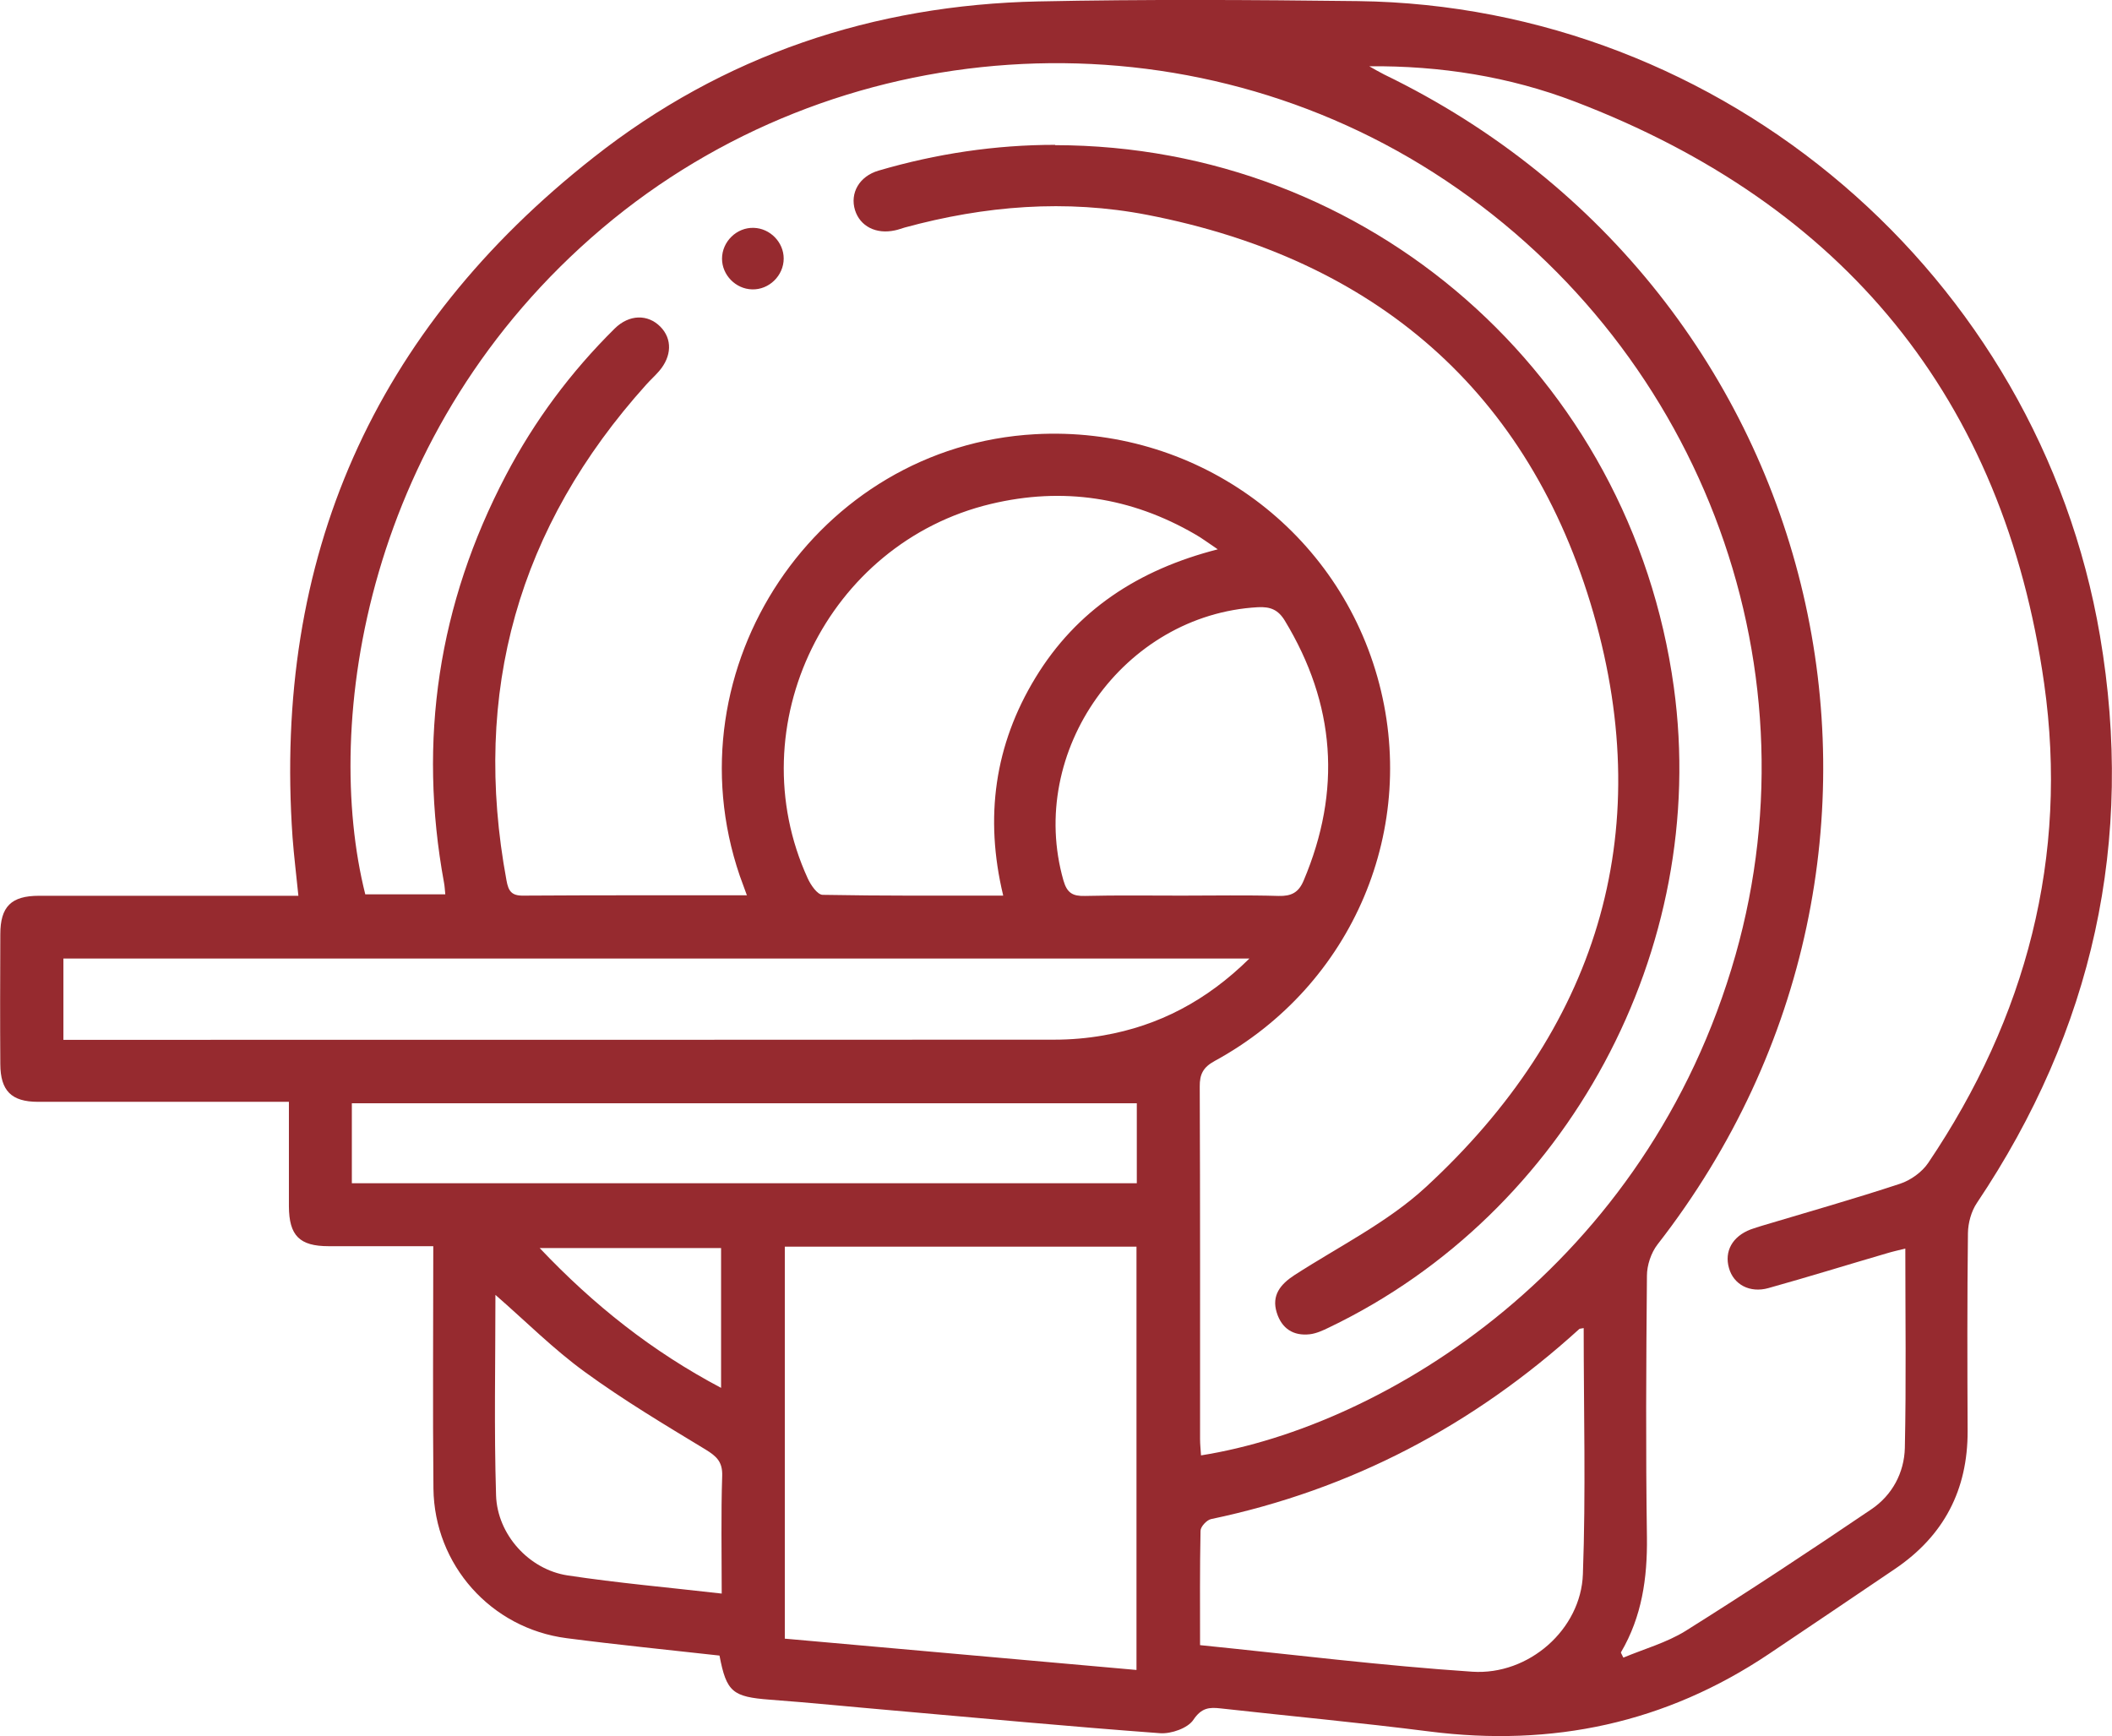
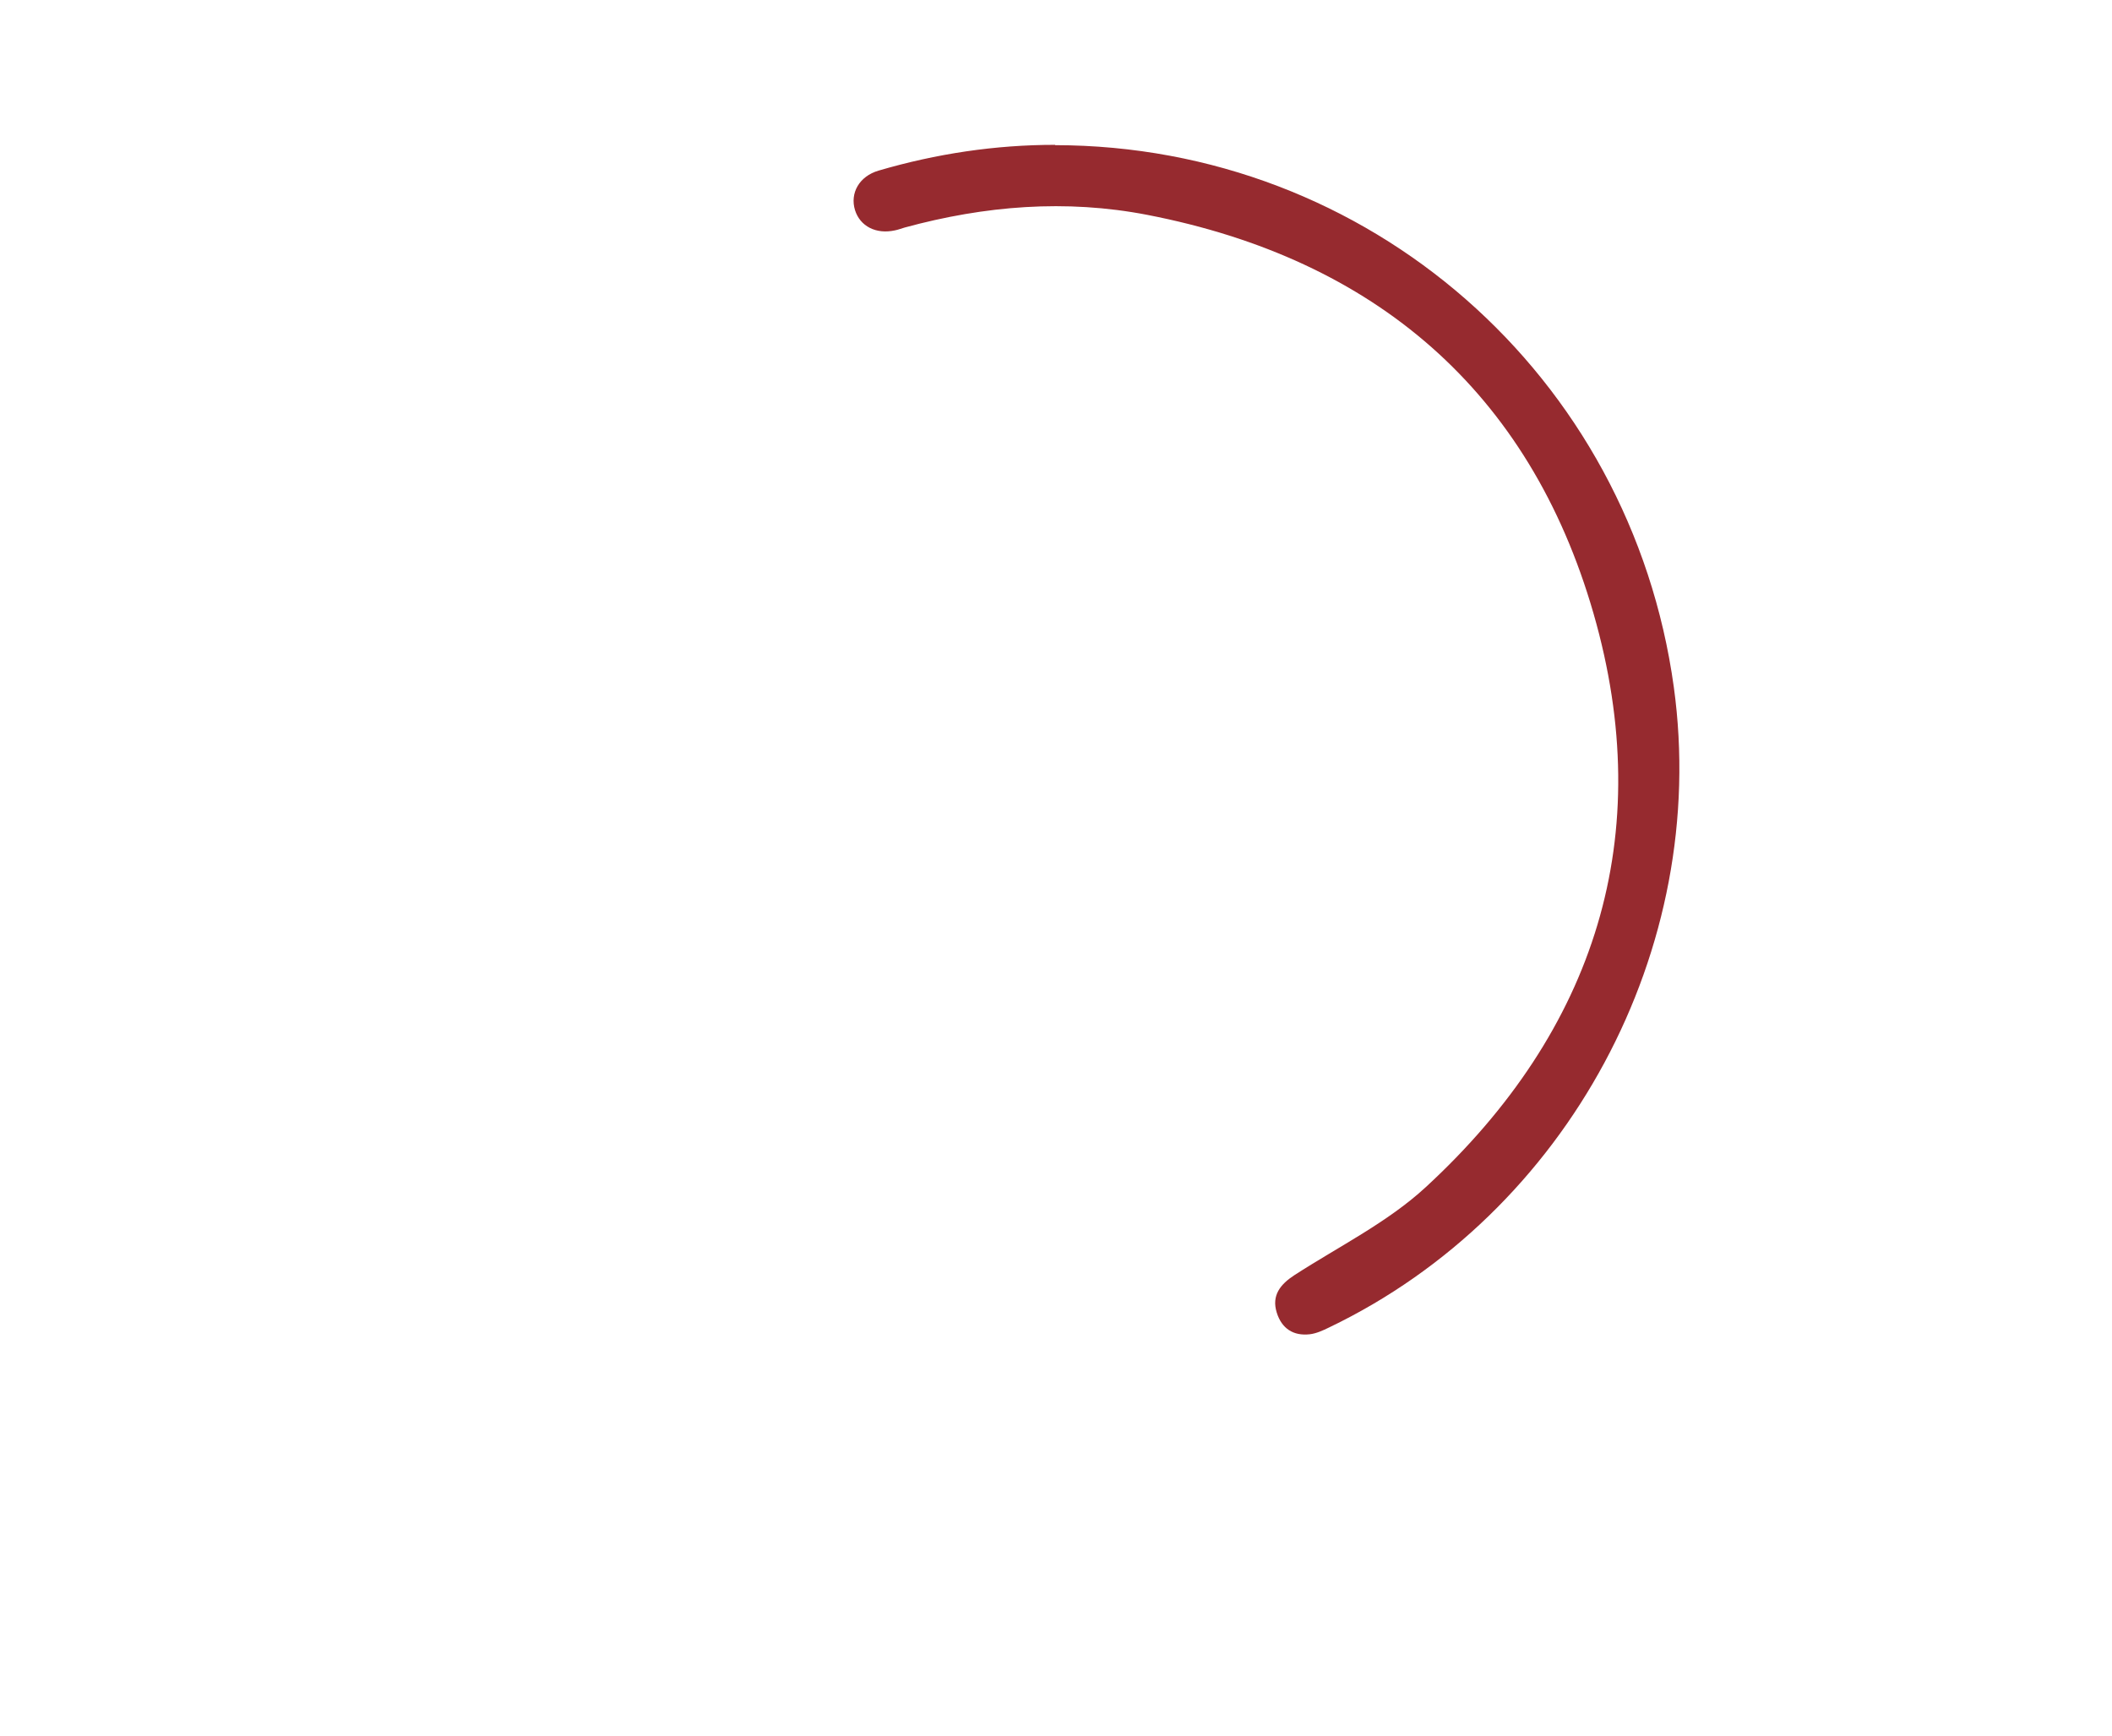
<svg xmlns="http://www.w3.org/2000/svg" id="Layer_2" viewBox="0 0 133.56 109.79">
  <defs>
    <style>.cls-1{fill:#962a2f;}</style>
  </defs>
  <g id="Layer_1-2">
    <g id="xCv2fn">
-       <path class="cls-1" d="m27.4,78.81c-2.3,0-4.46,0-6.62,0-1.84,0-2.5-.67-2.51-2.52,0-2.16,0-4.32,0-6.61-.85,0-1.58,0-2.31,0-4.52,0-9.04,0-13.56,0-1.68,0-2.37-.7-2.38-2.38-.02-2.74-.01-5.48,0-8.21,0-1.76.69-2.44,2.45-2.44,4.96,0,9.91,0,14.87,0,.47,0,.94,0,1.53,0-.13-1.31-.28-2.5-.37-3.7-1.23-17.68,5.13-32.06,19.03-42.99C45.72,3.5,55.23.31,65.67.09c6.73-.14,13.48-.1,20.21-.02,23.12.3,43.03,17.32,46.92,40.14,2.21,12.97-.45,24.93-7.78,35.86-.36.53-.56,1.27-.57,1.91-.05,4.17-.04,8.34-.02,12.52.01,3.72-1.5,6.62-4.58,8.71-2.66,1.8-5.32,3.6-7.99,5.39-6.53,4.38-13.7,5.89-21.47,4.9-4.39-.56-8.81-.97-13.21-1.46-.71-.08-1.2-.04-1.71.72-.35.53-1.4.9-2.11.85-5.68-.42-11.34-.95-17.01-1.45-2.55-.22-5.1-.48-7.66-.67-2.36-.18-2.75-.48-3.19-2.79-3.21-.36-6.45-.68-9.67-1.1-4.78-.62-8.36-4.63-8.42-9.46-.05-5.04-.01-10.08-.01-15.33Zm19.84-22.17c-.19-.53-.33-.89-.46-1.26-4.49-13.15,4.89-27.16,18.68-27.92,9.98-.55,18.93,5.79,21.64,15.34,2.7,9.51-1.52,19.52-10.29,24.3-.71.39-.95.82-.94,1.62.03,7.43.02,14.86.02,22.29,0,.34.04.68.06,1.03,11.63-1.84,28.21-11.98,33.8-31.64,5.31-18.69-2.46-38.84-19.07-49.47C74.36.49,52.81,1.98,38.09,14.43c-14.98,12.68-17.72,31.27-14.99,42.13h5.06c-.03-.3-.04-.52-.08-.73-1.66-9.04-.36-17.63,3.91-25.77,1.81-3.45,4.11-6.54,6.88-9.28.92-.91,2.1-.92,2.89-.12.76.77.73,1.87-.08,2.81-.26.3-.55.56-.81.85-8.1,9-11.05,19.45-8.84,31.36.12.66.31.97,1.05.96,4.65-.03,9.3-.02,14.14-.02ZM86.57,4.18c.32.18.64.37.96.53,28.31,13.71,36.59,49.21,17.29,73.99-.41.53-.67,1.32-.67,1.98-.05,5.52-.08,11.04,0,16.55.03,2.58-.32,5.01-1.64,7.26-.02.04.06.14.15.34,1.31-.55,2.72-.94,3.92-1.68,3.97-2.49,7.88-5.07,11.76-7.7,1.32-.89,2.08-2.31,2.12-3.88.09-4.16.03-8.33.03-12.61-.44.11-.81.19-1.17.3-2.5.73-4.98,1.5-7.49,2.2-1.18.33-2.2-.23-2.49-1.26-.31-1.07.22-2.01,1.37-2.45.24-.09.49-.16.74-.24,2.91-.87,5.83-1.7,8.71-2.65.67-.22,1.39-.74,1.78-1.32,6.2-9.19,8.88-19.36,7.33-30.31-2.56-18.05-12.68-30.31-29.69-36.81-4.14-1.58-8.5-2.27-13-2.23Zm-36.94,74.66v24.79c7.44.66,14.82,1.32,22.24,1.98v-26.77h-22.24Zm29.39-18.22H4.01v5.14c.43,0,.77,0,1.11,0,20.52,0,41.03,0,61.55-.01,1.04,0,2.09-.09,3.11-.27,3.5-.61,6.52-2.19,9.23-4.86Zm-15.58-3.99c-1.19-4.95-.54-9.53,2.04-13.77,2.6-4.27,6.49-6.83,11.53-8.12-.64-.43-1.02-.72-1.43-.95-4.05-2.35-8.36-3.01-12.92-1.92-10.34,2.47-16,14.02-11.58,23.68.19.42.61,1.03.94,1.04,3.77.07,7.54.05,11.41.05Zm36.71,27.36c-.2.04-.25.03-.28.06-6.69,6.08-14.41,10.16-23.29,12.02-.27.06-.66.48-.66.74-.05,2.37-.03,4.75-.03,7.23,5.83.59,11.51,1.3,17.21,1.68,3.58.24,6.88-2.68,7-6.17.19-5.15.05-10.31.05-15.54Zm-28.26-9.16v-5.06H22.25v5.06h49.65Zm2.84-18.19c2.04,0,4.09-.04,6.13.02.8.02,1.26-.21,1.58-.97,2.41-5.69,2.01-11.16-1.19-16.44-.42-.69-.91-.89-1.7-.85-8.49.47-14.63,9.11-12.3,17.28.23.8.59,1,1.36.98,2.04-.05,4.08-.02,6.13-.02Zm-29.09,44.14c0-2.6-.05-5.02.03-7.44.03-.89-.35-1.24-1.05-1.67-2.59-1.57-5.2-3.13-7.64-4.91-1.97-1.43-3.71-3.18-5.65-4.87,0,4.3-.09,8.49.04,12.68.08,2.48,2.09,4.69,4.52,5.06,3.17.48,6.36.76,9.76,1.15Zm-.04-21.85h-11.47c3.43,3.62,7.12,6.54,11.47,8.84v-8.84Z" />
      <path class="cls-1" d="m66.72,9.18c19.82.02,36.41,14.55,39.13,34.27,2.28,16.56-6.7,33.26-21.8,40.5-.39.19-.8.38-1.22.43-1.05.12-1.78-.37-2.09-1.37-.34-1.09.23-1.79,1.12-2.37,2.8-1.81,5.88-3.33,8.3-5.56,10.76-9.92,14.66-22.23,10.61-36.29-4.05-14.04-13.82-22.41-28.21-25.2-5.16-1-10.29-.58-15.35.8-.21.06-.41.14-.62.18-1.19.26-2.2-.26-2.52-1.28-.33-1.07.26-2.14,1.49-2.5,3.65-1.07,7.37-1.63,11.18-1.63Z" />
-       <path class="cls-1" d="m49.56,16.35c0,1.08-.93,1.99-2.01,1.95-1.03-.03-1.89-.91-1.89-1.94,0-1.08.93-1.99,2.01-1.95,1.03.03,1.89.91,1.89,1.94Z" />
    </g>
  </g>
</svg>